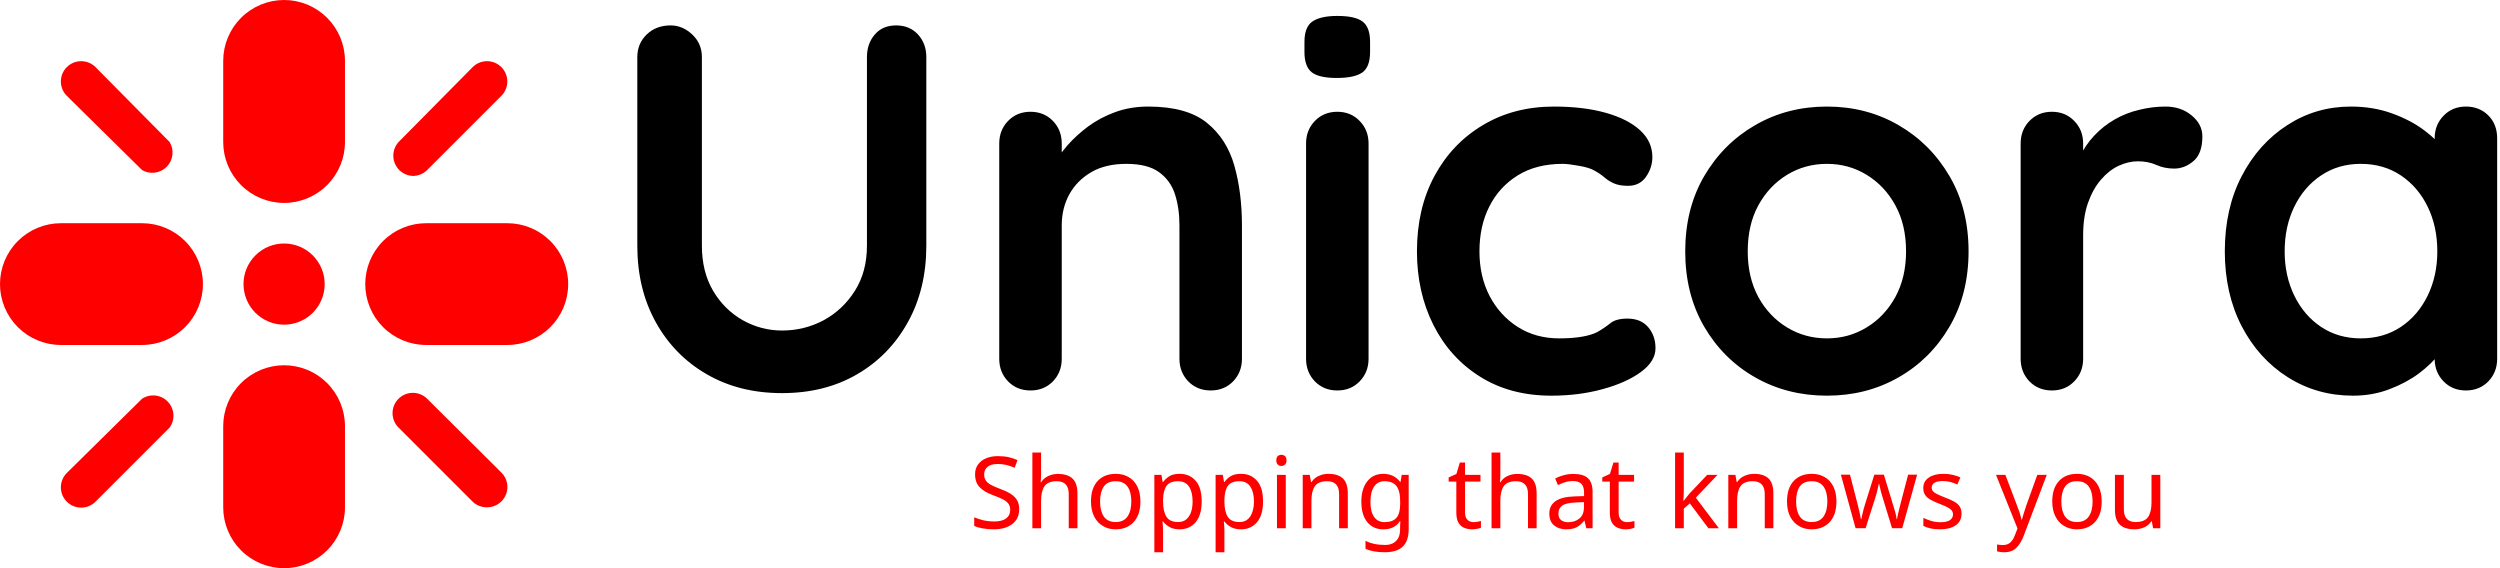
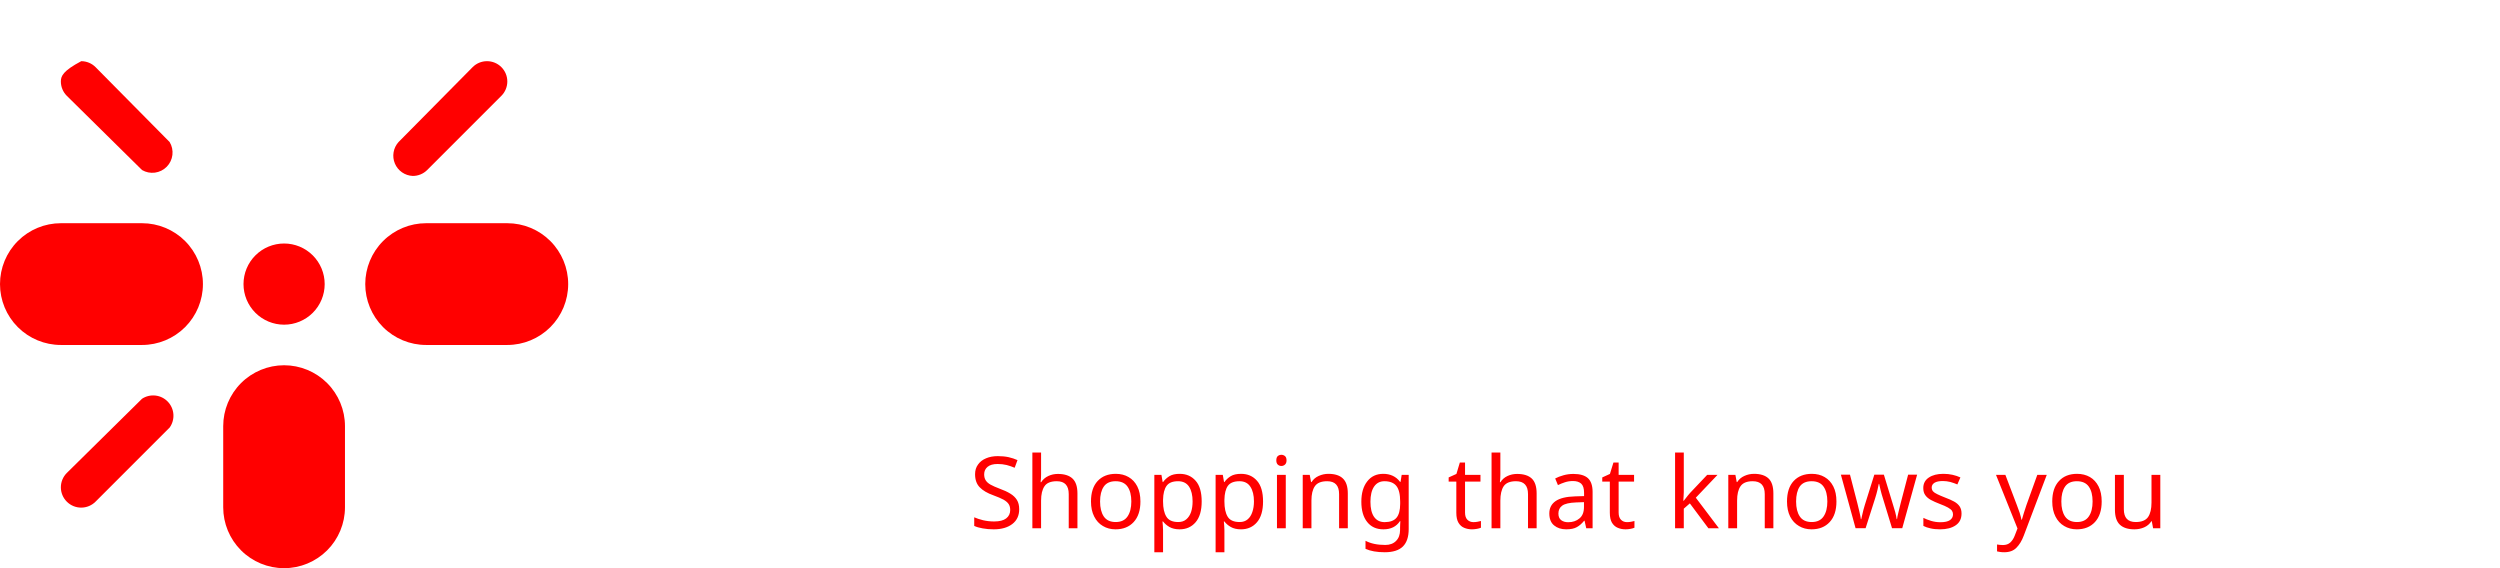
<svg xmlns="http://www.w3.org/2000/svg" width="264" height="60" viewBox="0 0 264 60" fill="none">
  <g clip-path="url(#clip0_1_34)">
-     <path d="M30 0C28.295 0 26.66 0.677 25.454 1.883C24.249 3.088 23.571 4.724 23.571 6.429V15C23.571 16.705 24.249 18.34 25.454 19.546C26.66 20.751 28.295 21.429 30 21.429C31.705 21.429 33.34 20.751 34.546 19.546C35.751 18.34 36.429 16.705 36.429 15V6.429C36.429 4.724 35.751 3.088 34.546 1.883C33.34 0.677 31.705 0 30 0Z" fill="#FF0000" />
    <path d="M15 23.571H6.429C4.724 23.571 3.088 24.249 1.883 25.454C0.677 26.66 0 28.295 0 30C0 31.705 0.677 33.34 1.883 34.546C3.088 35.751 4.724 36.429 6.429 36.429H15C16.705 36.429 18.34 35.751 19.546 34.546C20.751 33.34 21.429 31.705 21.429 30C21.429 28.295 20.751 26.66 19.546 25.454C18.34 24.249 16.705 23.571 15 23.571Z" fill="#FF0000" />
    <path d="M30 38.571C28.295 38.571 26.66 39.249 25.454 40.454C24.249 41.66 23.571 43.295 23.571 45V53.571C23.571 55.276 24.249 56.911 25.454 58.117C26.66 59.323 28.295 60 30 60C31.705 60 33.34 59.323 34.546 58.117C35.751 56.911 36.429 55.276 36.429 53.571V45C36.429 43.295 35.751 41.66 34.546 40.454C33.34 39.249 31.705 38.571 30 38.571Z" fill="#FF0000" />
    <path d="M53.571 23.571H45C43.295 23.571 41.66 24.249 40.454 25.454C39.249 26.66 38.571 28.295 38.571 30C38.571 31.705 39.249 33.34 40.454 34.546C41.66 35.751 43.295 36.429 45 36.429H53.571C55.276 36.429 56.911 35.751 58.117 34.546C59.323 33.34 60 31.705 60 30C60 28.295 59.323 26.66 58.117 25.454C56.911 24.249 55.276 23.571 53.571 23.571Z" fill="#FF0000" />
    <path d="M43.586 18.579C43.868 18.58 44.147 18.526 44.408 18.419C44.669 18.313 44.907 18.156 45.107 17.957L52.95 10.114C53.351 9.711 53.575 9.165 53.573 8.596C53.571 8.027 53.343 7.483 52.939 7.082C52.536 6.681 51.99 6.458 51.421 6.46C50.852 6.462 50.308 6.689 49.907 7.093L42.086 15C41.813 15.302 41.631 15.675 41.563 16.077C41.494 16.478 41.541 16.89 41.699 17.266C41.856 17.641 42.117 17.964 42.451 18.197C42.785 18.429 43.179 18.562 43.586 18.579Z" fill="#FF0000" />
-     <path d="M15 17.957C15.411 18.197 15.89 18.293 16.362 18.23C16.834 18.167 17.271 17.949 17.605 17.61C17.939 17.271 18.151 16.83 18.207 16.358C18.263 15.885 18.16 15.408 17.914 15L10.093 7.093C9.692 6.689 9.148 6.462 8.579 6.46C8.01 6.458 7.464 6.681 7.061 7.082C6.657 7.483 6.429 8.027 6.427 8.596C6.425 9.165 6.649 9.711 7.05 10.114L15 17.957Z" fill="#FF0000" />
+     <path d="M15 17.957C15.411 18.197 15.89 18.293 16.362 18.23C16.834 18.167 17.271 17.949 17.605 17.61C17.939 17.271 18.151 16.83 18.207 16.358C18.263 15.885 18.16 15.408 17.914 15L10.093 7.093C9.692 6.689 9.148 6.462 8.579 6.46C6.657 7.483 6.429 8.027 6.427 8.596C6.425 9.165 6.649 9.711 7.05 10.114L15 17.957Z" fill="#FF0000" />
    <path d="M15 42.107L7.05 49.95C6.649 50.353 6.425 50.9 6.427 51.468C6.429 52.037 6.657 52.581 7.061 52.982C7.464 53.383 8.01 53.607 8.579 53.605C9.148 53.603 9.692 53.375 10.093 52.971L17.914 45.15C18.206 44.744 18.347 44.248 18.311 43.749C18.276 43.25 18.067 42.779 17.721 42.418C17.375 42.056 16.914 41.828 16.417 41.771C15.92 41.714 15.418 41.833 15 42.107Z" fill="#FF0000" />
-     <path d="M45.107 42.107C44.704 41.706 44.157 41.483 43.589 41.484C43.02 41.486 42.476 41.714 42.075 42.118C41.674 42.521 41.45 43.068 41.452 43.636C41.454 44.205 41.682 44.749 42.086 45.15L49.907 52.971C50.315 53.365 50.862 53.58 51.429 53.571C51.854 53.574 52.271 53.45 52.626 53.214C52.98 52.979 53.257 52.643 53.42 52.25C53.583 51.857 53.626 51.424 53.542 51.007C53.458 50.59 53.252 50.207 52.95 49.907L45.107 42.107Z" fill="#FF0000" />
    <path d="M34.286 30C34.286 28.863 33.834 27.773 33.031 26.97C32.227 26.166 31.137 25.714 30 25.714C28.863 25.714 27.773 26.166 26.97 26.97C26.166 27.773 25.714 28.863 25.714 30C25.714 31.137 26.166 32.227 26.97 33.031C27.773 33.834 28.863 34.286 30 34.286C31.137 34.286 32.227 33.834 33.031 33.031C33.834 32.227 34.286 31.137 34.286 30Z" fill="#FF0000" />
  </g>
-   <path d="M94.63 2.683C95.583 2.683 96.353 3.003 96.94 3.643C97.527 4.283 97.82 5.08 97.82 6.033V25.943C97.82 28.99 97.17 31.683 95.87 34.023C94.57 36.37 92.783 38.203 90.51 39.523C88.237 40.85 85.593 41.513 82.58 41.513C79.573 41.513 76.927 40.85 74.64 39.523C72.347 38.203 70.55 36.37 69.25 34.023C67.95 31.683 67.3 28.99 67.3 25.943V6.033C67.3 5.08 67.63 4.283 68.29 3.643C68.95 3.003 69.793 2.683 70.82 2.683C71.66 2.683 72.42 3.003 73.1 3.643C73.78 4.283 74.12 5.08 74.12 6.033V25.943C74.12 27.776 74.513 29.363 75.3 30.703C76.087 32.036 77.13 33.073 78.43 33.813C79.73 34.54 81.113 34.903 82.58 34.903C84.16 34.903 85.63 34.54 86.99 33.813C88.343 33.073 89.44 32.036 90.28 30.703C91.127 29.363 91.55 27.776 91.55 25.943V6.033C91.55 5.08 91.827 4.283 92.38 3.643C92.927 3.003 93.677 2.683 94.63 2.683ZM121.25 11.253C123.963 11.253 126.027 11.823 127.44 12.963C128.847 14.097 129.817 15.61 130.35 17.503C130.883 19.39 131.15 21.49 131.15 23.803V37.883C131.15 38.83 130.84 39.627 130.22 40.273C129.593 40.913 128.803 41.233 127.85 41.233C126.897 41.233 126.107 40.913 125.48 40.273C124.86 39.627 124.55 38.83 124.55 37.883V23.803C124.55 22.59 124.393 21.497 124.08 20.523C123.773 19.556 123.213 18.776 122.4 18.183C121.593 17.596 120.44 17.303 118.94 17.303C117.473 17.303 116.237 17.596 115.23 18.183C114.223 18.776 113.453 19.556 112.92 20.523C112.387 21.497 112.12 22.59 112.12 23.803V37.883C112.12 38.83 111.81 39.627 111.19 40.273C110.563 40.913 109.773 41.233 108.82 41.233C107.867 41.233 107.077 40.913 106.45 40.273C105.83 39.627 105.52 38.83 105.52 37.883V15.163C105.52 14.21 105.83 13.413 106.45 12.773C107.077 12.127 107.867 11.803 108.82 11.803C109.773 11.803 110.563 12.127 111.19 12.773C111.81 13.413 112.12 14.21 112.12 15.163V17.523L111.3 17.363C111.627 16.743 112.1 16.073 112.72 15.353C113.347 14.64 114.08 13.97 114.92 13.343C115.767 12.723 116.72 12.22 117.78 11.833C118.847 11.447 120.003 11.253 121.25 11.253ZM144.52 15.163V37.883C144.52 38.83 144.207 39.627 143.58 40.273C142.96 40.913 142.173 41.233 141.22 41.233C140.267 41.233 139.477 40.913 138.85 40.273C138.23 39.627 137.92 38.83 137.92 37.883V15.163C137.92 14.21 138.23 13.413 138.85 12.773C139.477 12.127 140.267 11.803 141.22 11.803C142.173 11.803 142.96 12.127 143.58 12.773C144.207 13.413 144.52 14.21 144.52 15.163ZM141.16 8.233C139.913 8.233 139.033 8.033 138.52 7.633C138.007 7.226 137.75 6.51 137.75 5.483V4.433C137.75 3.373 138.033 2.65 138.6 2.263C139.173 1.876 140.047 1.683 141.22 1.683C142.5 1.683 143.397 1.886 143.91 2.293C144.423 2.693 144.68 3.406 144.68 4.433V5.483C144.68 6.543 144.407 7.266 143.86 7.653C143.307 8.04 142.407 8.233 141.16 8.233ZM164.1 11.253C166.187 11.253 168.01 11.473 169.57 11.913C171.13 12.353 172.34 12.97 173.2 13.763C174.06 14.55 174.49 15.493 174.49 16.593C174.49 17.326 174.27 18.013 173.83 18.653C173.39 19.3 172.75 19.623 171.91 19.623C171.323 19.623 170.837 19.54 170.45 19.373C170.063 19.206 169.723 18.993 169.43 18.733C169.137 18.48 168.79 18.243 168.39 18.023C168.023 17.803 167.463 17.63 166.71 17.503C165.957 17.37 165.397 17.303 165.03 17.303C163.163 17.303 161.577 17.71 160.27 18.523C158.97 19.33 157.973 20.42 157.28 21.793C156.58 23.166 156.23 24.75 156.23 26.543C156.23 28.31 156.587 29.88 157.3 31.253C158.02 32.627 159.01 33.717 160.27 34.523C161.537 35.33 162.997 35.733 164.65 35.733C165.563 35.733 166.35 35.676 167.01 35.563C167.67 35.456 168.22 35.293 168.66 35.073C169.173 34.78 169.633 34.47 170.04 34.143C170.44 33.81 171.043 33.643 171.85 33.643C172.803 33.643 173.537 33.947 174.05 34.553C174.563 35.153 174.82 35.893 174.82 36.773C174.82 37.693 174.307 38.53 173.28 39.283C172.253 40.036 170.907 40.64 169.24 41.093C167.573 41.553 165.767 41.783 163.82 41.783C160.927 41.783 158.417 41.113 156.29 39.773C154.163 38.44 152.52 36.617 151.36 34.303C150.207 31.997 149.63 29.41 149.63 26.543C149.63 23.537 150.243 20.89 151.47 18.603C152.703 16.31 154.41 14.513 156.59 13.213C158.77 11.906 161.273 11.253 164.1 11.253ZM207.88 26.543C207.88 29.55 207.21 32.2 205.87 34.493C204.53 36.786 202.733 38.573 200.48 39.853C198.227 41.14 195.707 41.783 192.92 41.783C190.133 41.783 187.61 41.14 185.35 39.853C183.097 38.573 181.3 36.786 179.96 34.493C178.627 32.2 177.96 29.55 177.96 26.543C177.96 23.537 178.627 20.89 179.96 18.603C181.3 16.31 183.097 14.513 185.35 13.213C187.61 11.906 190.133 11.253 192.92 11.253C195.707 11.253 198.227 11.906 200.48 13.213C202.733 14.513 204.53 16.31 205.87 18.603C207.21 20.89 207.88 23.537 207.88 26.543ZM201.28 26.543C201.28 24.677 200.903 23.056 200.15 21.683C199.397 20.31 198.387 19.236 197.12 18.463C195.86 17.69 194.46 17.303 192.92 17.303C191.38 17.303 189.977 17.69 188.71 18.463C187.443 19.236 186.433 20.31 185.68 21.683C184.933 23.056 184.56 24.677 184.56 26.543C184.56 28.377 184.933 29.983 185.68 31.363C186.433 32.736 187.443 33.806 188.71 34.573C189.977 35.346 191.38 35.733 192.92 35.733C194.46 35.733 195.86 35.346 197.12 34.573C198.387 33.806 199.397 32.736 200.15 31.363C200.903 29.983 201.28 28.377 201.28 26.543ZM216.68 41.233C215.727 41.233 214.937 40.913 214.31 40.273C213.69 39.627 213.38 38.83 213.38 37.883V15.163C213.38 14.21 213.69 13.413 214.31 12.773C214.937 12.127 215.727 11.803 216.68 11.803C217.633 11.803 218.42 12.127 219.04 12.773C219.667 13.413 219.98 14.21 219.98 15.163V20.333L219.59 16.643C219.997 15.763 220.52 14.986 221.16 14.313C221.8 13.633 222.523 13.063 223.33 12.603C224.137 12.143 225 11.806 225.92 11.593C226.833 11.367 227.75 11.253 228.67 11.253C229.77 11.253 230.693 11.566 231.44 12.193C232.193 12.813 232.57 13.546 232.57 14.393C232.57 15.607 232.26 16.477 231.64 17.003C231.013 17.537 230.333 17.803 229.6 17.803C228.907 17.803 228.273 17.673 227.7 17.413C227.133 17.16 226.483 17.033 225.75 17.033C225.09 17.033 224.42 17.19 223.74 17.503C223.067 17.81 222.443 18.297 221.87 18.963C221.303 19.616 220.847 20.43 220.5 21.403C220.153 22.377 219.98 23.523 219.98 24.843V37.883C219.98 38.83 219.667 39.627 219.04 40.273C218.42 40.913 217.633 41.233 216.68 41.233ZM260.4 11.253C261.353 11.253 262.143 11.566 262.77 12.193C263.39 12.813 263.7 13.62 263.7 14.613V37.883C263.7 38.83 263.39 39.627 262.77 40.273C262.143 40.913 261.353 41.233 260.4 41.233C259.447 41.233 258.66 40.913 258.04 40.273C257.413 39.627 257.1 38.83 257.1 37.883V35.183L258.31 35.683C258.31 36.157 258.053 36.733 257.54 37.413C257.027 38.087 256.33 38.757 255.45 39.423C254.57 40.083 253.533 40.64 252.34 41.093C251.153 41.553 249.863 41.783 248.47 41.783C245.937 41.783 243.643 41.133 241.59 39.833C239.537 38.533 237.913 36.736 236.72 34.443C235.533 32.15 234.94 29.517 234.94 26.543C234.94 23.537 235.533 20.89 236.72 18.603C237.913 16.31 239.52 14.513 241.54 13.213C243.553 11.906 245.79 11.253 248.25 11.253C249.823 11.253 251.27 11.493 252.59 11.973C253.91 12.447 255.057 13.05 256.03 13.783C257.003 14.523 257.753 15.267 258.28 16.013C258.813 16.767 259.08 17.4 259.08 17.913L257.1 18.623V14.613C257.1 13.66 257.413 12.863 258.04 12.223C258.66 11.576 259.447 11.253 260.4 11.253ZM249.29 35.733C250.903 35.733 252.317 35.33 253.53 34.523C254.737 33.717 255.68 32.617 256.36 31.223C257.04 29.83 257.38 28.27 257.38 26.543C257.38 24.79 257.04 23.216 256.36 21.823C255.68 20.43 254.737 19.33 253.53 18.523C252.317 17.71 250.903 17.303 249.29 17.303C247.717 17.303 246.323 17.71 245.11 18.523C243.903 19.33 242.96 20.43 242.28 21.823C241.6 23.216 241.26 24.79 241.26 26.543C241.26 28.27 241.6 29.83 242.28 31.223C242.96 32.617 243.903 33.717 245.11 34.523C246.323 35.33 247.717 35.733 249.29 35.733Z" fill="black" />
  <path d="M107.628 53.777C107.628 54.444 107.385 54.964 106.898 55.337C106.411 55.71 105.758 55.897 104.938 55.897C104.518 55.897 104.128 55.864 103.768 55.797C103.415 55.737 103.118 55.65 102.878 55.537V54.627C103.131 54.74 103.445 54.843 103.818 54.937C104.191 55.023 104.578 55.067 104.978 55.067C105.545 55.067 105.968 54.96 106.248 54.747C106.535 54.527 106.678 54.23 106.678 53.857C106.678 53.61 106.625 53.404 106.518 53.237C106.411 53.07 106.231 52.913 105.978 52.767C105.718 52.627 105.361 52.474 104.908 52.307C104.268 52.08 103.785 51.797 103.458 51.457C103.131 51.123 102.968 50.663 102.968 50.077C102.968 49.677 103.071 49.337 103.278 49.057C103.478 48.77 103.761 48.55 104.128 48.397C104.488 48.243 104.901 48.167 105.368 48.167C105.781 48.167 106.161 48.203 106.508 48.277C106.855 48.357 107.168 48.46 107.448 48.587L107.148 49.397C106.888 49.283 106.608 49.187 106.308 49.107C106.001 49.033 105.681 48.997 105.348 48.997C104.881 48.997 104.528 49.097 104.288 49.297C104.048 49.497 103.928 49.76 103.928 50.087C103.928 50.34 103.981 50.55 104.088 50.717C104.195 50.89 104.365 51.044 104.598 51.177C104.838 51.31 105.161 51.453 105.568 51.607C106.015 51.767 106.388 51.94 106.688 52.127C106.995 52.313 107.228 52.537 107.388 52.797C107.548 53.057 107.628 53.383 107.628 53.777ZM109.938 47.787V50.127C109.938 50.413 109.921 50.677 109.888 50.917H109.948C110.135 50.63 110.385 50.413 110.698 50.267C111.011 50.12 111.348 50.047 111.708 50.047C112.395 50.047 112.911 50.21 113.258 50.537C113.605 50.864 113.778 51.387 113.778 52.107V55.787H112.858V52.177C112.858 51.27 112.438 50.817 111.598 50.817C110.965 50.817 110.531 50.993 110.298 51.347C110.058 51.7 109.938 52.207 109.938 52.867V55.787H109.018V47.787H109.938ZM120.428 52.957C120.428 53.89 120.191 54.614 119.718 55.127C119.245 55.64 118.605 55.897 117.798 55.897C117.298 55.897 116.855 55.78 116.468 55.547C116.075 55.32 115.768 54.987 115.548 54.547C115.321 54.107 115.208 53.577 115.208 52.957C115.208 52.023 115.441 51.303 115.908 50.797C116.381 50.29 117.021 50.037 117.828 50.037C118.341 50.037 118.791 50.15 119.178 50.377C119.571 50.603 119.878 50.934 120.098 51.367C120.318 51.8 120.428 52.33 120.428 52.957ZM116.168 52.957C116.168 53.623 116.298 54.15 116.558 54.537C116.825 54.93 117.245 55.127 117.818 55.127C118.385 55.127 118.801 54.93 119.068 54.537C119.335 54.15 119.468 53.623 119.468 52.957C119.468 52.29 119.335 51.767 119.068 51.387C118.801 51.007 118.381 50.817 117.808 50.817C117.235 50.817 116.818 51.007 116.558 51.387C116.298 51.767 116.168 52.29 116.168 52.957ZM124.578 50.037C125.271 50.037 125.831 50.28 126.258 50.767C126.685 51.247 126.898 51.977 126.898 52.957C126.898 53.917 126.685 54.647 126.258 55.147C125.831 55.647 125.268 55.897 124.568 55.897C124.135 55.897 123.775 55.813 123.488 55.647C123.208 55.48 122.985 55.287 122.818 55.067H122.758C122.771 55.187 122.785 55.34 122.798 55.527C122.811 55.707 122.818 55.864 122.818 55.997V58.317H121.898V50.147H122.648L122.778 50.907H122.818C122.991 50.667 123.215 50.46 123.488 50.287C123.761 50.12 124.125 50.037 124.578 50.037ZM124.408 50.817C123.835 50.817 123.431 50.977 123.198 51.297C122.958 51.623 122.831 52.117 122.818 52.777V52.957C122.818 53.65 122.935 54.184 123.168 54.557C123.395 54.937 123.815 55.127 124.428 55.127C124.775 55.127 125.058 55.03 125.278 54.837C125.498 54.65 125.665 54.394 125.778 54.067C125.885 53.74 125.938 53.367 125.938 52.947C125.938 52.3 125.815 51.783 125.568 51.397C125.315 51.01 124.928 50.817 124.408 50.817ZM131.058 50.037C131.751 50.037 132.311 50.28 132.738 50.767C133.165 51.247 133.378 51.977 133.378 52.957C133.378 53.917 133.165 54.647 132.738 55.147C132.311 55.647 131.748 55.897 131.048 55.897C130.615 55.897 130.255 55.813 129.968 55.647C129.681 55.48 129.458 55.287 129.298 55.067H129.238C129.251 55.187 129.265 55.34 129.278 55.527C129.291 55.707 129.298 55.864 129.298 55.997V58.317H128.368V50.147H129.128L129.258 50.907H129.298C129.465 50.667 129.685 50.46 129.958 50.287C130.231 50.12 130.598 50.037 131.058 50.037ZM130.888 50.817C130.315 50.817 129.908 50.977 129.668 51.297C129.435 51.623 129.311 52.117 129.298 52.777V52.957C129.298 53.65 129.411 54.184 129.638 54.557C129.865 54.937 130.288 55.127 130.908 55.127C131.255 55.127 131.538 55.03 131.758 54.837C131.978 54.65 132.141 54.394 132.248 54.067C132.361 53.74 132.418 53.367 132.418 52.947C132.418 52.3 132.291 51.783 132.038 51.397C131.791 51.01 131.408 50.817 130.888 50.817ZM135.318 48.027C135.458 48.027 135.585 48.074 135.698 48.167C135.805 48.26 135.858 48.41 135.858 48.617C135.858 48.81 135.805 48.957 135.698 49.057C135.585 49.157 135.458 49.207 135.318 49.207C135.165 49.207 135.035 49.157 134.928 49.057C134.828 48.957 134.778 48.81 134.778 48.617C134.778 48.41 134.828 48.26 134.928 48.167C135.035 48.074 135.165 48.027 135.318 48.027ZM134.848 50.147H135.778V55.787H134.848V50.147ZM140.278 50.037C140.958 50.037 141.468 50.2 141.808 50.527C142.155 50.853 142.328 51.38 142.328 52.107V55.787H141.408V52.177C141.408 51.27 140.988 50.817 140.148 50.817C139.521 50.817 139.088 50.993 138.848 51.347C138.608 51.694 138.488 52.197 138.488 52.857V55.787H137.568V50.147H138.308L138.448 50.907H138.498C138.685 50.614 138.938 50.397 139.258 50.257C139.585 50.11 139.925 50.037 140.278 50.037ZM146.078 50.037C146.445 50.037 146.778 50.107 147.078 50.247C147.378 50.387 147.635 50.6 147.848 50.887H147.898L148.018 50.147H148.758V55.877C148.758 56.69 148.555 57.3 148.148 57.707C147.735 58.114 147.095 58.317 146.228 58.317C145.401 58.317 144.725 58.197 144.198 57.957V57.107C144.751 57.4 145.448 57.547 146.288 57.547C146.768 57.547 147.148 57.404 147.428 57.117C147.708 56.837 147.848 56.45 147.848 55.957V55.737C147.848 55.65 147.851 55.527 147.858 55.367C147.865 55.214 147.871 55.103 147.878 55.037H147.828C147.455 55.61 146.875 55.897 146.088 55.897C145.355 55.897 144.785 55.64 144.378 55.127C143.965 54.614 143.758 53.897 143.758 52.977C143.758 52.077 143.965 51.364 144.378 50.837C144.785 50.303 145.351 50.037 146.078 50.037ZM146.198 50.817C145.731 50.817 145.368 51.004 145.108 51.377C144.848 51.757 144.718 52.294 144.718 52.987C144.718 53.68 144.845 54.21 145.098 54.577C145.358 54.95 145.731 55.137 146.218 55.137C146.791 55.137 147.208 54.983 147.468 54.677C147.728 54.37 147.858 53.877 147.858 53.197V52.977C147.858 52.203 147.725 51.65 147.458 51.317C147.191 50.983 146.771 50.817 146.198 50.817ZM155.598 55.137C155.738 55.137 155.881 55.123 156.028 55.097C156.175 55.07 156.295 55.044 156.388 55.017V55.727C156.288 55.773 156.148 55.813 155.968 55.847C155.781 55.88 155.605 55.897 155.438 55.897C155.145 55.897 154.871 55.843 154.618 55.737C154.371 55.637 154.171 55.46 154.018 55.207C153.865 54.953 153.788 54.6 153.788 54.147V50.857H152.978V50.417L153.798 50.047L154.158 48.847H154.708V50.147H156.338V50.857H154.708V54.127C154.708 54.467 154.791 54.72 154.958 54.887C155.125 55.053 155.338 55.137 155.598 55.137ZM158.438 47.787V50.127C158.438 50.413 158.421 50.677 158.388 50.917H158.448C158.628 50.63 158.875 50.413 159.188 50.267C159.501 50.12 159.841 50.047 160.208 50.047C160.895 50.047 161.411 50.21 161.758 50.537C162.098 50.864 162.268 51.387 162.268 52.107V55.787H161.358V52.177C161.358 51.27 160.935 50.817 160.088 50.817C159.461 50.817 159.028 50.993 158.788 51.347C158.555 51.7 158.438 52.207 158.438 52.867V55.787H157.508V47.787H158.438ZM166.158 50.047C166.845 50.047 167.355 50.197 167.688 50.497C168.015 50.803 168.178 51.287 168.178 51.947V55.787H167.508L167.328 54.987H167.288C167.041 55.294 166.781 55.52 166.508 55.667C166.241 55.82 165.868 55.897 165.388 55.897C164.875 55.897 164.451 55.76 164.118 55.487C163.778 55.214 163.608 54.79 163.608 54.217C163.608 53.657 163.828 53.224 164.268 52.917C164.715 52.61 165.398 52.444 166.318 52.417L167.278 52.387V52.047C167.278 51.58 167.175 51.254 166.968 51.067C166.761 50.887 166.475 50.797 166.108 50.797C165.808 50.797 165.525 50.84 165.258 50.927C164.991 51.014 164.745 51.114 164.518 51.227L164.228 50.527C164.475 50.394 164.768 50.28 165.108 50.187C165.441 50.093 165.791 50.047 166.158 50.047ZM167.268 53.027L166.428 53.057C165.728 53.084 165.241 53.197 164.968 53.397C164.701 53.59 164.568 53.867 164.568 54.227C164.568 54.547 164.665 54.78 164.858 54.927C165.051 55.074 165.298 55.147 165.598 55.147C166.078 55.147 166.475 55.014 166.788 54.747C167.108 54.487 167.268 54.084 167.268 53.537V53.027ZM171.808 55.137C171.955 55.137 172.101 55.123 172.248 55.097C172.395 55.07 172.511 55.044 172.598 55.017V55.727C172.505 55.773 172.365 55.813 172.178 55.847C171.998 55.88 171.825 55.897 171.658 55.897C171.358 55.897 171.085 55.843 170.838 55.737C170.591 55.637 170.388 55.46 170.228 55.207C170.075 54.953 169.998 54.6 169.998 54.147V50.857H169.198V50.417L170.008 50.047L170.378 48.847H170.928V50.147H172.558V50.857H170.928V54.127C170.928 54.467 171.011 54.72 171.178 54.887C171.338 55.053 171.548 55.137 171.808 55.137ZM177.808 47.787V51.967C177.808 52.08 177.801 52.227 177.788 52.407C177.781 52.587 177.771 52.743 177.758 52.877H177.808C177.848 52.824 177.911 52.743 177.998 52.637C178.078 52.53 178.161 52.423 178.248 52.317C178.341 52.21 178.418 52.12 178.478 52.047L180.278 50.147H181.368L179.078 52.557L181.518 55.787H180.408L178.448 53.157L177.808 53.717V55.787H176.888V47.787H177.808ZM185.228 50.037C185.901 50.037 186.411 50.2 186.758 50.527C187.098 50.853 187.268 51.38 187.268 52.107V55.787H186.358V52.177C186.358 51.27 185.935 50.817 185.088 50.817C184.468 50.817 184.038 50.993 183.798 51.347C183.558 51.694 183.438 52.197 183.438 52.857V55.787H182.508V50.147H183.258L183.398 50.907H183.448C183.635 50.614 183.888 50.397 184.208 50.257C184.528 50.11 184.868 50.037 185.228 50.037ZM193.928 52.957C193.928 53.89 193.691 54.614 193.218 55.127C192.745 55.64 192.105 55.897 191.298 55.897C190.798 55.897 190.355 55.78 189.968 55.547C189.575 55.32 189.265 54.987 189.038 54.547C188.818 54.107 188.708 53.577 188.708 52.957C188.708 52.023 188.941 51.303 189.408 50.797C189.881 50.29 190.521 50.037 191.328 50.037C191.841 50.037 192.291 50.15 192.678 50.377C193.071 50.603 193.378 50.934 193.598 51.367C193.818 51.8 193.928 52.33 193.928 52.957ZM189.668 52.957C189.668 53.623 189.798 54.15 190.058 54.537C190.318 54.93 190.738 55.127 191.318 55.127C191.885 55.127 192.301 54.93 192.568 54.537C192.835 54.15 192.968 53.623 192.968 52.957C192.968 52.29 192.835 51.767 192.568 51.387C192.301 51.007 191.881 50.817 191.308 50.817C190.728 50.817 190.308 51.007 190.048 51.387C189.795 51.767 189.668 52.29 189.668 52.957ZM199.798 55.777L198.828 52.597C198.735 52.31 198.655 52.027 198.588 51.747C198.521 51.474 198.471 51.257 198.438 51.097H198.398C198.365 51.257 198.318 51.474 198.258 51.747C198.191 52.027 198.111 52.313 198.018 52.607L197.008 55.777H195.948L194.398 50.127H195.358L196.138 53.147C196.218 53.447 196.291 53.75 196.358 54.057C196.431 54.37 196.481 54.627 196.508 54.827H196.548C196.575 54.707 196.608 54.56 196.648 54.387C196.688 54.214 196.731 54.03 196.778 53.837C196.831 53.644 196.881 53.47 196.928 53.317L197.928 50.127H198.938L199.908 53.317C199.988 53.55 200.065 53.807 200.138 54.087C200.211 54.373 200.261 54.617 200.288 54.817H200.328C200.348 54.644 200.398 54.4 200.478 54.087C200.551 53.78 200.628 53.467 200.708 53.147L201.498 50.127H202.448L200.878 55.777H199.798ZM207.138 54.227C207.138 54.773 206.935 55.187 206.528 55.467C206.115 55.754 205.565 55.897 204.878 55.897C204.485 55.897 204.148 55.864 203.868 55.797C203.581 55.737 203.328 55.65 203.108 55.537V54.687C203.335 54.8 203.608 54.907 203.928 55.007C204.248 55.1 204.571 55.147 204.898 55.147C205.371 55.147 205.715 55.07 205.928 54.917C206.135 54.764 206.238 54.563 206.238 54.317C206.238 54.177 206.201 54.05 206.128 53.937C206.048 53.824 205.908 53.71 205.708 53.597C205.508 53.483 205.221 53.357 204.848 53.217C204.481 53.077 204.168 52.937 203.908 52.797C203.648 52.657 203.448 52.487 203.308 52.287C203.168 52.093 203.098 51.843 203.098 51.537C203.098 51.057 203.295 50.687 203.688 50.427C204.075 50.167 204.585 50.037 205.218 50.037C205.565 50.037 205.885 50.07 206.178 50.137C206.478 50.203 206.758 50.297 207.018 50.417L206.698 51.157C206.465 51.057 206.218 50.97 205.958 50.897C205.698 50.83 205.431 50.797 205.158 50.797C204.778 50.797 204.488 50.857 204.288 50.977C204.088 51.103 203.988 51.27 203.988 51.477C203.988 51.63 204.031 51.764 204.118 51.877C204.211 51.983 204.365 52.087 204.578 52.187C204.791 52.294 205.078 52.417 205.438 52.557C205.798 52.69 206.105 52.827 206.358 52.967C206.611 53.107 206.805 53.277 206.938 53.477C207.071 53.677 207.138 53.927 207.138 54.227ZM213.048 55.807L210.778 50.147H211.768L212.988 53.357C213.095 53.637 213.191 53.904 213.278 54.157C213.358 54.417 213.421 54.66 213.468 54.887H213.508C213.548 54.714 213.615 54.487 213.708 54.207C213.795 53.92 213.888 53.633 213.988 53.347L215.138 50.147H216.138L213.708 56.567C213.508 57.1 213.251 57.523 212.938 57.837C212.631 58.157 212.201 58.317 211.648 58.317C211.481 58.317 211.335 58.307 211.208 58.287C211.081 58.267 210.975 58.247 210.888 58.227V57.497C210.961 57.51 211.051 57.523 211.158 57.537C211.271 57.55 211.388 57.557 211.508 57.557C211.828 57.557 212.088 57.467 212.288 57.287C212.488 57.1 212.645 56.857 212.758 56.557L213.048 55.807ZM221.938 52.957C221.938 53.89 221.701 54.614 221.228 55.127C220.755 55.64 220.115 55.897 219.308 55.897C218.808 55.897 218.365 55.78 217.978 55.547C217.585 55.32 217.278 54.987 217.058 54.547C216.831 54.107 216.718 53.577 216.718 52.957C216.718 52.023 216.955 51.303 217.428 50.797C217.895 50.29 218.531 50.037 219.338 50.037C219.851 50.037 220.305 50.15 220.698 50.377C221.085 50.603 221.388 50.934 221.608 51.367C221.828 51.8 221.938 52.33 221.938 52.957ZM217.678 52.957C217.678 53.623 217.808 54.15 218.068 54.537C218.335 54.93 218.755 55.127 219.328 55.127C219.895 55.127 220.311 54.93 220.578 54.537C220.845 54.15 220.978 53.623 220.978 52.957C220.978 52.29 220.845 51.767 220.578 51.387C220.311 51.007 219.891 50.817 219.318 50.817C218.745 50.817 218.328 51.007 218.068 51.387C217.808 51.767 217.678 52.29 217.678 52.957ZM227.198 50.147H228.128V55.787H227.368L227.228 55.037H227.188C227.001 55.33 226.748 55.547 226.428 55.687C226.108 55.827 225.765 55.897 225.398 55.897C224.718 55.897 224.205 55.733 223.858 55.407C223.511 55.08 223.338 54.557 223.338 53.837V50.147H224.278V53.777C224.278 54.677 224.695 55.127 225.528 55.127C226.155 55.127 226.591 54.95 226.838 54.597C227.078 54.243 227.198 53.737 227.198 53.077V50.147Z" fill="#FF0000" />
  <defs>
    <clipPath id="clip0_1_34">
      <rect width="60" height="60" fill="white" />
    </clipPath>
  </defs>
</svg>